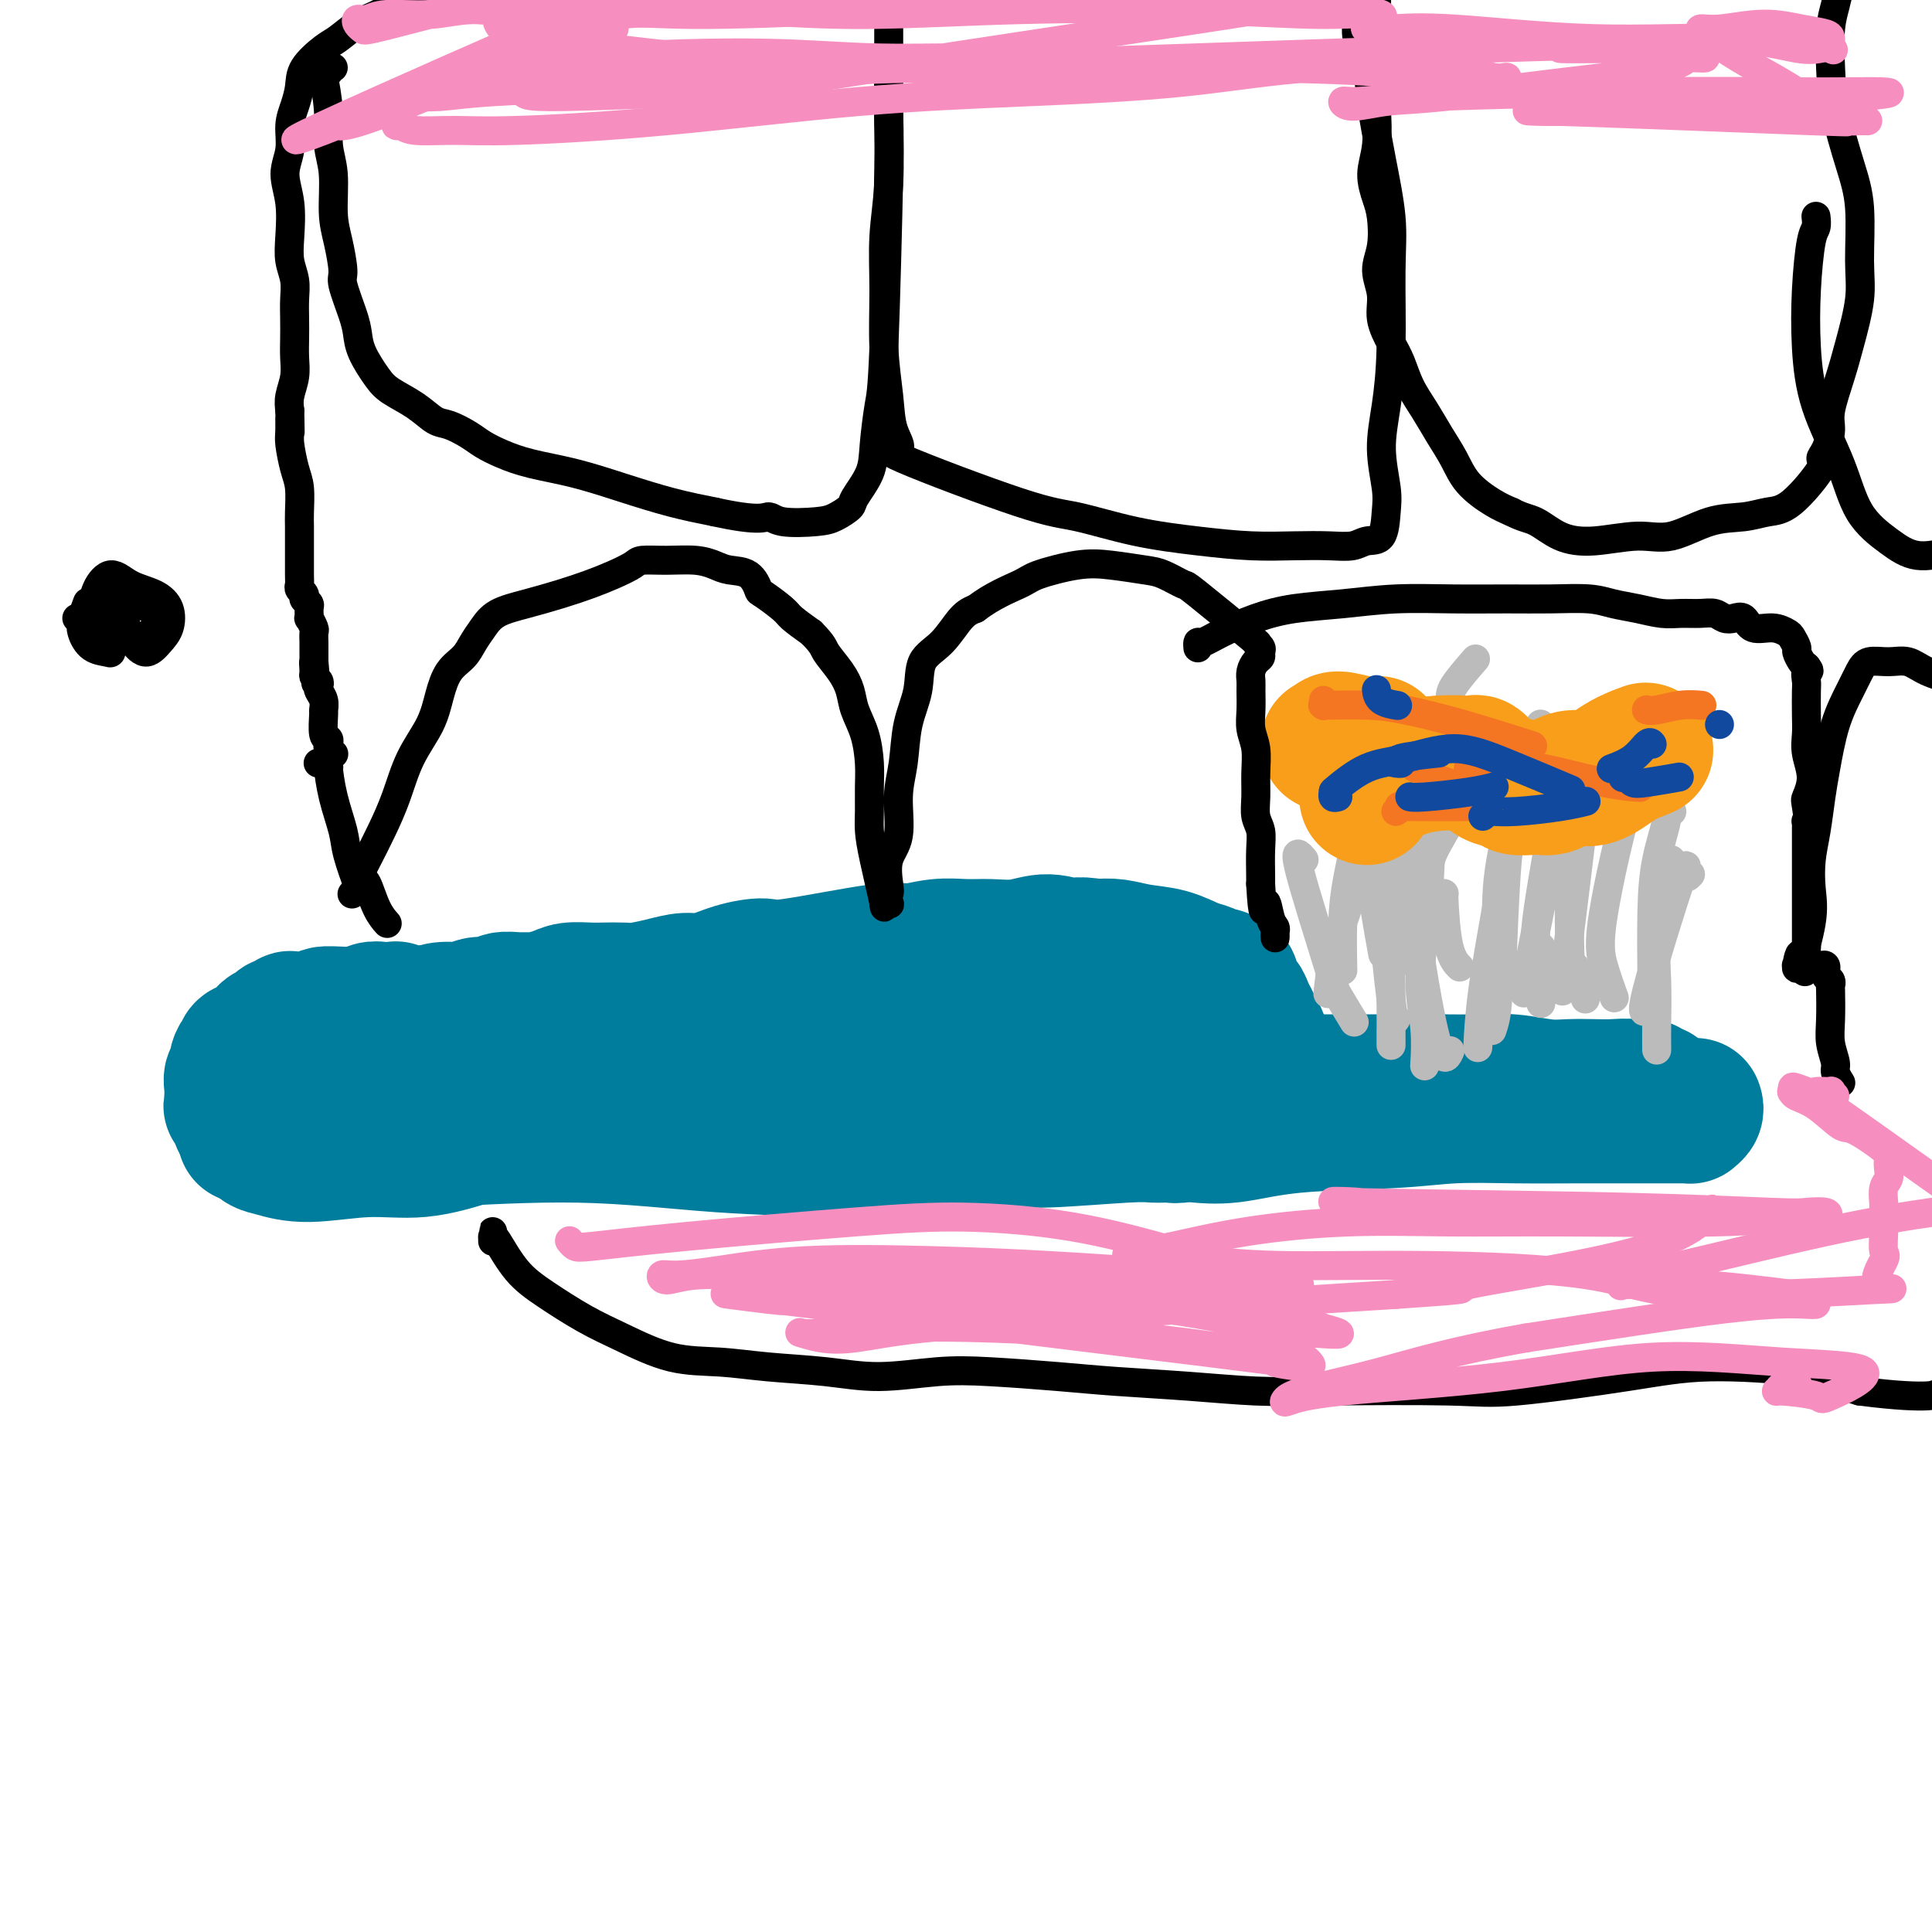
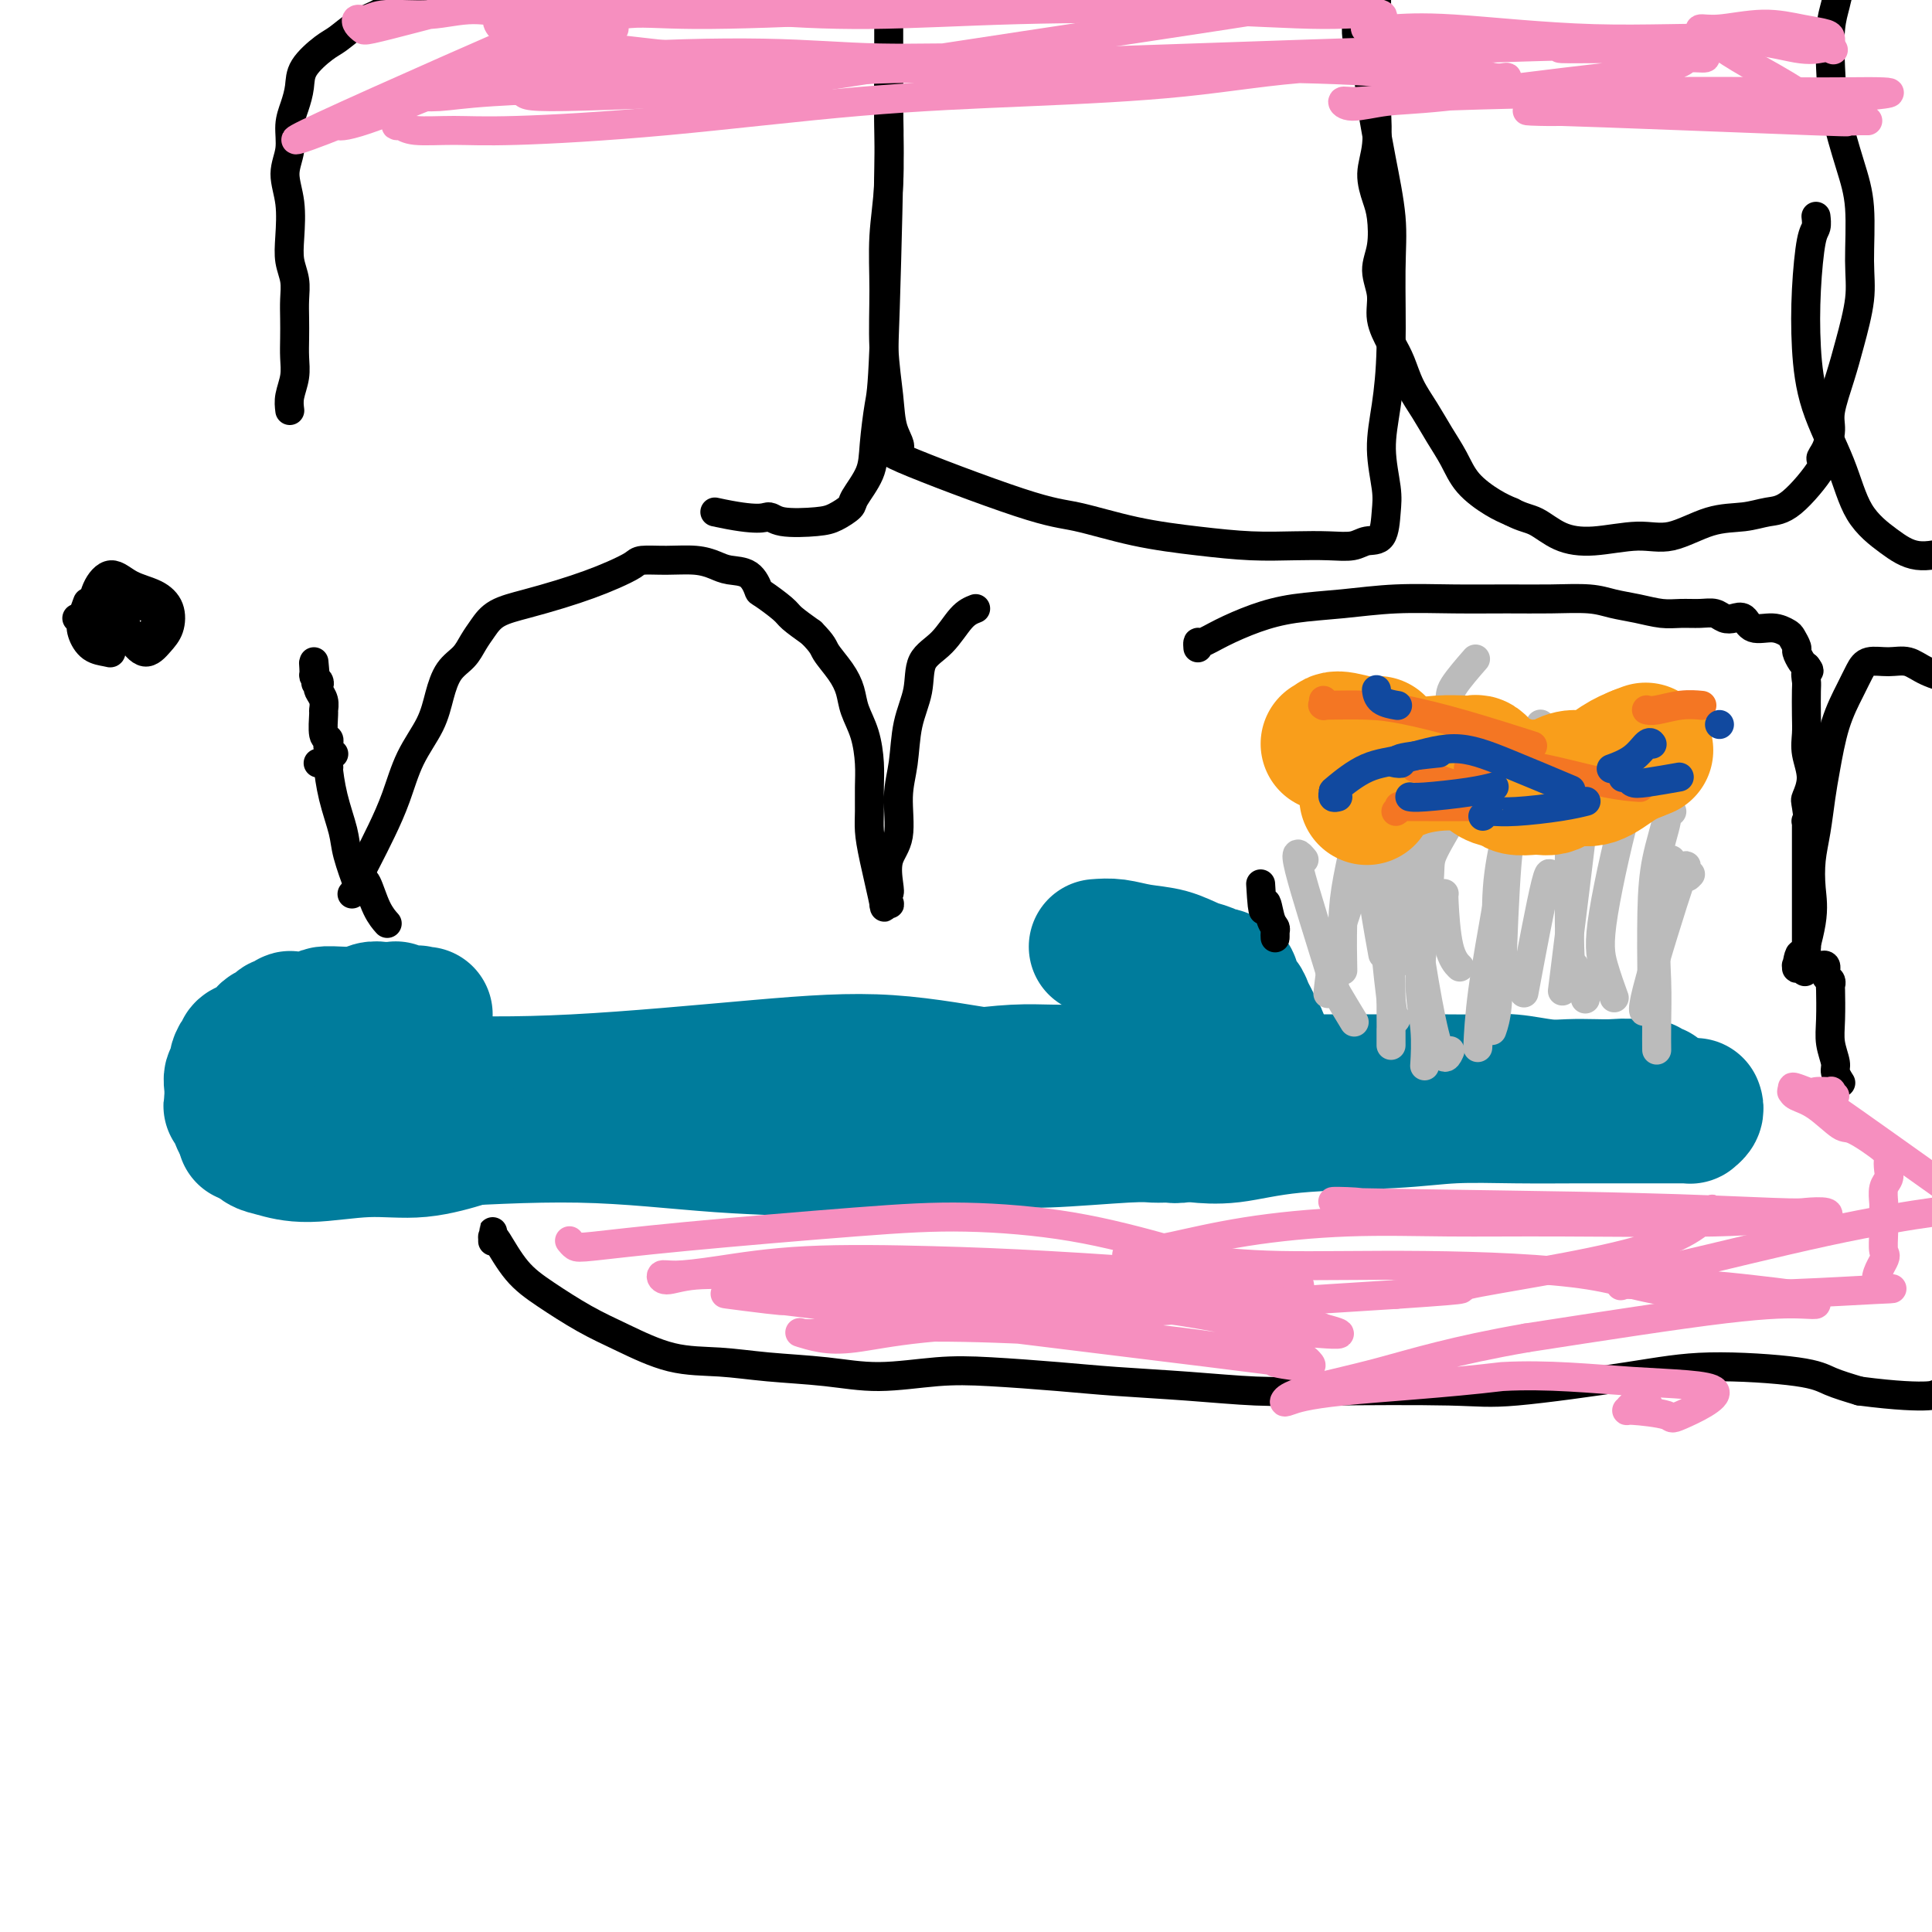
<svg xmlns="http://www.w3.org/2000/svg" viewBox="0 0 400 400" version="1.1">
  <g fill="none" stroke="#007C9C" stroke-width="28" stroke-linecap="round" stroke-linejoin="round">
    <path d="M72,222c-0.116,-0.029 -0.233,-0.058 0,0c0.233,0.058 0.815,0.205 1,0c0.185,-0.205 -0.028,-0.760 0,-1c0.028,-0.240 0.299,-0.165 1,0c0.701,0.165 1.834,0.420 4,1c2.166,0.580 5.365,1.486 12,2c6.635,0.514 16.706,0.635 29,0c12.294,-0.635 26.809,-2.028 38,-3c11.191,-0.972 19.057,-1.524 27,-1c7.943,0.524 15.964,2.126 22,3c6.036,0.874 10.086,1.022 15,2c4.914,0.978 10.693,2.787 14,4c3.307,1.213 4.143,1.829 6,2c1.857,0.171 4.736,-0.102 7,0c2.264,0.102 3.914,0.578 5,1c1.086,0.422 1.609,0.789 2,1c0.391,0.211 0.651,0.267 1,0c0.349,-0.267 0.788,-0.856 1,-1c0.212,-0.144 0.197,0.158 0,0c-0.197,-0.158 -0.577,-0.774 -1,-1c-0.423,-0.226 -0.891,-0.060 -1,0c-0.109,0.060 0.139,0.016 0,0c-0.139,-0.016 -0.667,-0.004 -1,0c-0.333,0.004 -0.472,0.001 -1,0c-0.528,-0.001 -1.447,-0.000 -2,0c-0.553,0.000 -0.742,0.000 -3,0c-2.258,-0.000 -6.585,-0.000 -12,0c-5.415,0.000 -11.920,0.000 -22,0c-10.080,-0.000 -23.737,-0.000 -31,0c-7.263,0.000 -8.131,0.000 -9,0" />
    <path d="M174,231c-14.888,-0.604 -11.108,-1.116 -11,-1c0.108,0.116 -3.455,0.858 -5,1c-1.545,0.142 -1.071,-0.317 -9,0c-7.929,0.317 -24.259,1.409 -33,2c-8.741,0.591 -9.892,0.679 -13,1c-3.108,0.321 -8.174,0.875 -12,1c-3.826,0.125 -6.412,-0.178 -9,0c-2.588,0.178 -5.177,0.836 -7,1c-1.823,0.164 -2.881,-0.166 -4,0c-1.119,0.166 -2.299,0.829 -3,1c-0.701,0.171 -0.924,-0.150 -1,0c-0.076,0.150 -0.006,0.772 0,1c0.006,0.228 -0.052,0.061 0,0c0.052,-0.061 0.214,-0.017 0,0c-0.214,0.017 -0.806,0.005 -1,0c-0.194,-0.005 0.009,-0.005 0,0c-0.009,0.005 -0.230,0.013 0,0c0.230,-0.013 0.911,-0.048 1,0c0.089,0.048 -0.413,0.177 0,0c0.413,-0.177 1.740,-0.661 5,-1c3.260,-0.339 8.451,-0.534 17,-1c8.549,-0.466 20.455,-1.202 31,-1c10.545,0.202 19.727,1.344 29,2c9.273,0.656 18.636,0.828 28,1" />
    <path d="M177,238c18.520,0.220 10.319,0.270 9,0c-1.319,-0.270 4.244,-0.861 8,-1c3.756,-0.139 5.705,0.173 8,0c2.295,-0.173 4.936,-0.831 7,-1c2.064,-0.169 3.552,0.152 8,0c4.448,-0.152 11.858,-0.777 16,-1c4.142,-0.223 5.018,-0.045 6,0c0.982,0.045 2.070,-0.044 3,0c0.930,0.044 1.702,0.222 2,0c0.298,-0.222 0.121,-0.844 0,-1c-0.121,-0.156 -0.186,0.154 0,0c0.186,-0.154 0.624,-0.773 1,-1c0.376,-0.227 0.689,-0.064 1,0c0.311,0.064 0.618,0.027 1,0c0.382,-0.027 0.838,-0.045 1,0c0.162,0.045 0.029,0.153 0,0c-0.029,-0.153 0.045,-0.567 0,-1c-0.045,-0.433 -0.208,-0.887 0,-1c0.208,-0.113 0.788,0.113 1,0c0.212,-0.113 0.056,-0.565 0,-1c-0.056,-0.435 -0.013,-0.853 0,-1c0.013,-0.147 -0.006,-0.024 0,0c0.006,0.024 0.035,-0.050 0,0c-0.035,0.050 -0.134,0.223 0,0c0.134,-0.223 0.500,-0.843 1,-1c0.500,-0.157 1.135,0.150 2,0c0.865,-0.150 1.962,-0.757 3,-1c1.038,-0.243 2.019,-0.121 3,0" />
    <path d="M258,227c2.824,-1.421 1.884,-0.973 2,-1c0.116,-0.027 1.288,-0.529 2,-1c0.712,-0.471 0.964,-0.910 1,-1c0.036,-0.090 -0.142,0.168 0,0c0.142,-0.168 0.606,-0.763 -1,-1c-1.606,-0.237 -5.280,-0.116 -7,0c-1.720,0.116 -1.486,0.227 -2,0c-0.514,-0.227 -1.776,-0.793 -4,-1c-2.224,-0.207 -5.409,-0.056 -8,0c-2.591,0.056 -4.587,0.018 -7,0c-2.413,-0.018 -5.244,-0.015 -8,0c-2.756,0.015 -5.436,0.042 -8,0c-2.564,-0.042 -5.012,-0.155 -8,0c-2.988,0.155 -6.517,0.577 -10,1c-3.483,0.423 -6.921,0.847 -10,1c-3.079,0.153 -5.798,0.036 -8,0c-2.202,-0.036 -3.888,0.008 -6,0c-2.112,-0.008 -4.651,-0.069 -7,0c-2.349,0.069 -4.508,0.269 -7,0c-2.492,-0.269 -5.315,-1.008 -8,-1c-2.685,0.008 -5.230,0.761 -8,1c-2.770,0.239 -5.764,-0.038 -9,0c-3.236,0.038 -6.715,0.391 -10,1c-3.285,0.609 -6.375,1.472 -9,2c-2.625,0.528 -4.784,0.719 -7,1c-2.216,0.281 -4.490,0.652 -6,1c-1.510,0.348 -2.255,0.674 -3,1" />
    <path d="M102,230c-8.612,1.244 -4.143,0.855 -3,1c1.143,0.145 -1.039,0.823 -3,1c-1.961,0.177 -3.700,-0.149 -5,0c-1.300,0.149 -2.160,0.771 -3,1c-0.840,0.229 -1.661,0.064 -2,0c-0.339,-0.064 -0.197,-0.026 -1,0c-0.803,0.026 -2.549,0.042 -4,0c-1.451,-0.042 -2.605,-0.141 -4,0c-1.395,0.141 -3.030,0.522 -5,1c-1.970,0.478 -4.274,1.053 -5,1c-0.726,-0.053 0.126,-0.733 0,-1c-0.126,-0.267 -1.229,-0.121 -2,0c-0.771,0.121 -1.209,0.218 -2,0c-0.791,-0.218 -1.936,-0.752 -3,-1c-1.064,-0.248 -2.048,-0.211 -3,0c-0.952,0.211 -1.872,0.595 -3,1c-1.128,0.405 -2.465,0.830 -3,1c-0.535,0.170 -0.267,0.085 0,0" />
    <path d="M271,224c-0.102,-0.000 -0.204,-0.000 0,0c0.204,0.000 0.714,0.000 1,0c0.286,-0.000 0.349,-0.000 0,0c-0.349,0.000 -1.110,0.000 0,0c1.110,-0.000 4.090,-0.001 7,0c2.910,0.001 5.751,0.004 9,0c3.249,-0.004 6.906,-0.015 10,0c3.094,0.015 5.626,0.057 8,0c2.374,-0.057 4.592,-0.211 7,0c2.408,0.211 5.008,0.788 7,1c1.992,0.212 3.378,0.061 5,0c1.622,-0.061 3.481,-0.030 5,0c1.519,0.030 2.699,0.061 4,0c1.301,-0.061 2.724,-0.213 4,0c1.276,0.213 2.405,0.790 3,1c0.595,0.210 0.657,0.053 1,0c0.343,-0.053 0.968,-0.001 1,0c0.032,0.001 -0.527,-0.049 -1,0c-0.473,0.049 -0.859,0.195 -1,0c-0.141,-0.195 -0.038,-0.733 0,-1c0.038,-0.267 0.010,-0.264 0,0c-0.010,0.264 -0.003,0.790 0,1c0.003,0.210 0.001,0.105 0,0" />
    <path d="M351,229c-0.031,-0.083 -0.062,-0.166 0,0c0.062,0.166 0.218,0.580 0,1c-0.218,0.420 -0.809,0.845 -1,1c-0.191,0.155 0.020,0.042 0,0c-0.020,-0.042 -0.271,-0.011 -1,0c-0.729,0.011 -1.937,0.002 -4,0c-2.063,-0.002 -4.980,0.003 -8,0c-3.020,-0.003 -6.144,-0.013 -10,0c-3.856,0.013 -8.444,0.050 -13,0c-4.556,-0.050 -9.082,-0.185 -13,0c-3.918,0.185 -7.229,0.690 -13,1c-5.771,0.310 -14.000,0.423 -20,1c-6.000,0.577 -9.769,1.617 -13,2c-3.231,0.383 -5.923,0.109 -7,0c-1.077,-0.109 -0.538,-0.055 0,0" />
    <path d="M262,227c-0.420,0.091 -0.841,0.182 -1,0c-0.159,-0.182 -0.057,-0.636 0,-1c0.057,-0.364 0.068,-0.636 0,-1c-0.068,-0.364 -0.214,-0.820 0,-1c0.214,-0.180 0.789,-0.086 1,0c0.211,0.086 0.057,0.163 0,0c-0.057,-0.163 -0.019,-0.567 0,-1c0.019,-0.433 0.019,-0.896 0,-1c-0.019,-0.104 -0.057,0.152 0,0c0.057,-0.152 0.208,-0.712 0,-1c-0.208,-0.288 -0.777,-0.304 -1,-1c-0.223,-0.696 -0.102,-2.073 0,-3c0.102,-0.927 0.183,-1.402 0,-2c-0.183,-0.598 -0.631,-1.317 -1,-2c-0.369,-0.683 -0.659,-1.331 -1,-2c-0.341,-0.669 -0.733,-1.359 -1,-2c-0.267,-0.641 -0.411,-1.234 -1,-2c-0.589,-0.766 -1.625,-1.707 -2,-2c-0.375,-0.293 -0.090,0.061 0,0c0.090,-0.061 -0.017,-0.537 0,-1c0.017,-0.463 0.157,-0.912 0,-1c-0.157,-0.088 -0.610,0.185 -1,0c-0.390,-0.185 -0.717,-0.827 -1,-1c-0.283,-0.173 -0.521,0.123 -1,0c-0.479,-0.123 -1.198,-0.663 -2,-1c-0.802,-0.337 -1.687,-0.469 -3,-1c-1.313,-0.531 -3.053,-1.462 -5,-2c-1.947,-0.538 -4.101,-0.683 -6,-1c-1.899,-0.317 -3.543,-0.805 -5,-1c-1.457,-0.195 -2.729,-0.098 -4,0" />
-     <path d="M227,196c-4.927,-0.851 -4.245,0.021 -5,0c-0.755,-0.021 -2.948,-0.935 -5,-1c-2.052,-0.065 -3.965,0.719 -6,1c-2.035,0.281 -4.193,0.058 -6,0c-1.807,-0.058 -3.261,0.048 -5,0c-1.739,-0.048 -3.761,-0.252 -6,0c-2.239,0.252 -4.694,0.959 -6,1c-1.306,0.041 -1.462,-0.584 -6,0c-4.538,0.584 -13.458,2.376 -18,3c-4.542,0.624 -4.706,0.079 -6,0c-1.294,-0.079 -3.719,0.308 -6,1c-2.281,0.692 -4.419,1.688 -6,2c-1.581,0.312 -2.605,-0.060 -4,0c-1.395,0.060 -3.163,0.552 -5,1c-1.837,0.448 -3.745,0.851 -5,1c-1.255,0.149 -1.857,0.043 -3,0c-1.143,-0.043 -2.827,-0.022 -4,0c-1.173,0.022 -1.833,0.044 -3,0c-1.167,-0.044 -2.839,-0.155 -4,0c-1.161,0.155 -1.809,0.576 -3,1c-1.191,0.424 -2.923,0.850 -4,1c-1.077,0.150 -1.499,0.025 -2,0c-0.501,-0.025 -1.081,0.050 -2,0c-0.919,-0.050 -2.177,-0.224 -3,0c-0.823,0.224 -1.209,0.847 -2,1c-0.791,0.153 -1.985,-0.165 -3,0c-1.015,0.165 -1.850,0.814 -3,1c-1.150,0.186 -2.614,-0.090 -4,0c-1.386,0.090 -2.693,0.545 -4,1" />
    <path d="M88,210c-15.178,2.010 -6.123,0.535 -3,0c3.123,-0.535 0.316,-0.129 -1,0c-1.316,0.129 -1.139,-0.018 -1,0c0.139,0.018 0.242,0.201 0,0c-0.242,-0.201 -0.827,-0.787 -1,-1c-0.173,-0.213 0.066,-0.053 0,0c-0.066,0.053 -0.436,0.000 -1,0c-0.564,-0.000 -1.321,0.053 -2,0c-0.679,-0.053 -1.279,-0.211 -2,0c-0.721,0.211 -1.561,0.792 -2,1c-0.439,0.208 -0.477,0.042 -1,0c-0.523,-0.042 -1.533,0.041 -3,0c-1.467,-0.041 -3.392,-0.207 -4,0c-0.608,0.207 0.102,0.786 0,1c-0.102,0.214 -1.016,0.061 -2,0c-0.984,-0.061 -2.039,-0.031 -3,0c-0.961,0.031 -1.829,0.064 -2,0c-0.171,-0.064 0.353,-0.225 0,0c-0.353,0.225 -1.584,0.838 -2,1c-0.416,0.162 -0.017,-0.125 0,0c0.017,0.125 -0.348,0.663 -1,1c-0.652,0.337 -1.590,0.474 -2,1c-0.410,0.526 -0.291,1.440 -1,2c-0.709,0.560 -2.246,0.765 -3,1c-0.754,0.235 -0.724,0.499 -1,1c-0.276,0.501 -0.859,1.239 -1,2c-0.141,0.761 0.158,1.544 0,2c-0.158,0.456 -0.773,0.584 -1,1c-0.227,0.416 -0.065,1.119 0,2c0.065,0.881 0.032,1.941 0,3" />
    <path d="M48,228c-0.206,1.369 -0.221,0.790 0,1c0.221,0.210 0.679,1.207 1,2c0.321,0.793 0.505,1.380 1,2c0.495,0.620 1.300,1.272 2,2c0.700,0.728 1.295,1.532 2,2c0.705,0.468 1.521,0.601 3,1c1.479,0.399 3.620,1.063 7,1c3.380,-0.063 7.999,-0.852 12,-1c4.001,-0.148 7.385,0.345 11,0c3.615,-0.345 7.461,-1.527 9,-2c1.539,-0.473 0.769,-0.236 0,0" />
  </g>
  <g fill="none" stroke="#BBBBBB" stroke-width="6" stroke-linecap="round" stroke-linejoin="round">
    <path d="M282,156c-0.001,0.140 -0.002,0.280 0,0c0.002,-0.280 0.008,-0.980 0,-1c-0.008,-0.020 -0.030,0.639 0,2c0.030,1.361 0.113,3.424 0,6c-0.113,2.576 -0.423,5.665 -1,9c-0.577,3.335 -1.423,6.914 -2,10c-0.577,3.086 -0.886,5.677 -1,9c-0.114,3.323 -0.033,7.378 0,9c0.033,1.622 0.016,0.811 0,0" />
    <path d="M281,167c-0.002,-0.535 -0.005,-1.070 0,-1c0.005,0.070 0.017,0.746 0,1c-0.017,0.254 -0.063,0.085 0,0c0.063,-0.085 0.235,-0.088 0,1c-0.235,1.088 -0.876,3.266 -1,6c-0.124,2.734 0.268,6.023 0,9c-0.268,2.977 -1.195,5.643 -2,8c-0.805,2.357 -1.486,4.404 -2,7c-0.514,2.596 -0.861,5.742 -1,7c-0.139,1.258 -0.069,0.629 0,0" />
    <path d="M305,137c0.437,-0.501 0.875,-1.003 0,0c-0.875,1.003 -3.062,3.510 -4,5c-0.938,1.490 -0.627,1.963 -1,4c-0.373,2.037 -1.431,5.637 -2,9c-0.569,3.363 -0.650,6.490 -1,10c-0.350,3.510 -0.970,7.405 -2,11c-1.030,3.595 -2.470,6.891 -3,11c-0.530,4.109 -0.152,9.031 0,11c0.152,1.969 0.076,0.984 0,0" />
    <path d="M318,158c-0.463,-0.122 -0.927,-0.244 -1,0c-0.073,0.244 0.243,0.854 0,1c-0.243,0.146 -1.045,-0.170 -2,2c-0.955,2.170 -2.063,6.827 -3,11c-0.937,4.173 -1.701,7.861 -2,12c-0.299,4.139 -0.132,8.728 0,13c0.132,4.272 0.228,8.227 0,11c-0.228,2.773 -0.779,4.364 -1,5c-0.221,0.636 -0.110,0.318 0,0" />
    <path d="M319,150c-0.040,-0.077 -0.080,-0.153 0,0c0.080,0.153 0.279,0.537 0,1c-0.279,0.463 -1.038,1.007 -2,3c-0.962,1.993 -2.128,5.436 -3,9c-0.872,3.564 -1.449,7.251 -2,11c-0.551,3.749 -1.076,7.562 -2,13c-0.924,5.438 -2.249,12.503 -3,18c-0.751,5.497 -0.929,9.428 -1,11c-0.071,1.572 -0.036,0.786 0,0" />
    <path d="M301,169c0.428,-0.708 0.856,-1.417 0,0c-0.856,1.417 -2.996,4.959 -4,7c-1.004,2.041 -0.872,2.579 -1,5c-0.128,2.421 -0.518,6.723 -1,11c-0.482,4.277 -1.057,8.528 -1,12c0.057,3.472 0.746,6.166 1,9c0.254,2.834 0.073,5.810 0,7c-0.073,1.190 -0.036,0.595 0,0" />
    <path d="M292,170c0.009,0.036 0.018,0.073 0,0c-0.018,-0.073 -0.064,-0.255 0,0c0.064,0.255 0.238,0.947 0,2c-0.238,1.053 -0.889,2.468 0,11c0.889,8.532 3.316,24.182 5,31c1.684,6.818 2.624,4.805 3,4c0.376,-0.805 0.188,-0.403 0,0" />
    <path d="M329,167c-0.542,0.333 -1.083,0.667 -1,-1c0.083,-1.667 0.792,-5.333 0,2c-0.792,7.333 -3.083,25.667 -4,33c-0.917,7.333 -0.458,3.667 0,0" />
    <path d="M339,167c-0.295,-2.206 -0.590,-4.411 -2,0c-1.410,4.411 -3.935,15.440 -5,22c-1.065,6.560 -0.671,8.651 0,11c0.671,2.349 1.620,4.957 2,6c0.380,1.043 0.190,0.522 0,0" />
    <path d="M346,168c0.127,0.012 0.255,0.024 0,0c-0.255,-0.024 -0.891,-0.085 -1,0c-0.109,0.085 0.311,0.316 0,2c-0.311,1.684 -1.351,4.823 -2,8c-0.649,3.177 -0.905,6.394 -1,11c-0.095,4.606 -0.027,10.602 0,13c0.027,2.398 0.014,1.199 0,0" />
    <path d="M350,181c-0.522,0.552 -1.043,1.104 -1,0c0.043,-1.104 0.651,-3.863 -1,1c-1.651,4.863 -5.560,17.348 -7,23c-1.440,5.652 -0.411,4.472 0,4c0.411,-0.472 0.206,-0.236 0,0" />
    <path d="M346,178c-0.483,1.242 -0.967,2.484 -1,3c-0.033,0.516 0.383,0.307 0,2c-0.383,1.693 -1.567,5.288 -2,9c-0.433,3.712 -0.116,7.541 0,11c0.116,3.459 0.031,6.547 0,9c-0.031,2.453 -0.009,4.272 0,5c0.009,0.728 0.004,0.364 0,0" />
    <path d="M327,172c-0.313,0.421 -0.626,0.843 -1,0c-0.374,-0.843 -0.807,-2.950 -1,2c-0.193,4.950 -0.144,16.956 0,22c0.144,5.044 0.385,3.127 1,4c0.615,0.873 1.604,4.535 2,6c0.396,1.465 0.198,0.732 0,0" />
-     <path d="M321,172c-0.099,0.435 -0.198,0.871 0,0c0.198,-0.871 0.694,-3.048 0,1c-0.694,4.048 -2.578,14.322 -3,19c-0.422,4.678 0.619,3.759 1,4c0.381,0.241 0.103,1.642 0,4c-0.103,2.358 -0.029,5.674 0,7c0.029,1.326 0.015,0.663 0,0" />
    <path d="M314,172c0.119,0.026 0.238,0.052 0,0c-0.238,-0.052 -0.833,-0.181 -1,0c-0.167,0.181 0.095,0.672 0,1c-0.095,0.328 -0.548,0.491 -1,6c-0.452,5.509 -0.905,16.363 -1,21c-0.095,4.637 0.167,3.056 0,3c-0.167,-0.056 -0.762,1.413 -1,2c-0.238,0.587 -0.119,0.294 0,0" />
    <path d="M289,181c-0.423,-1.858 -0.845,-3.716 -1,2c-0.155,5.716 -0.041,19.006 0,25c0.041,5.994 0.011,4.691 0,5c-0.011,0.309 -0.003,2.231 0,3c0.003,0.769 0.002,0.384 0,0" />
    <path d="M286,183c0.053,0.121 0.105,0.242 0,0c-0.105,-0.242 -0.368,-0.848 0,4c0.368,4.848 1.368,15.152 2,20c0.632,4.848 0.895,4.242 1,4c0.105,-0.242 0.053,-0.121 0,0" />
    <path d="M270,178c-1.065,-1.278 -2.131,-2.555 -1,2c1.131,4.555 4.458,14.943 6,20c1.542,5.057 1.300,4.785 2,6c0.700,1.215 2.343,3.919 3,5c0.657,1.081 0.329,0.541 0,0" />
    <path d="M285,180c0.173,0.583 0.345,1.167 0,1c-0.345,-0.167 -1.208,-1.083 -1,2c0.208,3.083 1.488,10.167 2,13c0.512,2.833 0.256,1.417 0,0" />
    <path d="M299,185c0.001,0.001 0.002,0.002 0,0c-0.002,-0.002 -0.007,-0.007 0,0c0.007,0.007 0.027,0.027 0,0c-0.027,-0.027 -0.100,-0.100 0,2c0.100,2.100 0.373,6.373 1,9c0.627,2.627 1.608,3.608 2,4c0.392,0.392 0.196,0.196 0,0" />
    <path d="M321,183c-0.006,0.595 -0.012,1.190 0,0c0.012,-1.190 0.042,-4.167 -1,0c-1.042,4.167 -3.155,15.476 -4,20c-0.845,4.524 -0.423,2.262 0,0" />
  </g>
  <g fill="none" stroke="#F99E1B" stroke-width="28" stroke-linecap="round" stroke-linejoin="round">
    <path d="M275,154c0.419,-0.038 0.838,-0.077 1,0c0.162,0.077 0.068,0.269 0,0c-0.068,-0.269 -0.111,-1.000 1,-1c1.111,0.000 3.376,0.731 5,1c1.624,0.269 2.607,0.077 3,0c0.393,-0.077 0.197,-0.038 0,0" />
    <path d="M283,164c-0.000,0.031 -0.000,0.062 0,0c0.000,-0.062 0.000,-0.215 0,0c-0.000,0.215 -0.000,0.800 0,1c0.000,0.200 0.001,0.015 0,0c-0.001,-0.015 -0.003,0.141 0,0c0.003,-0.141 0.012,-0.580 0,-1c-0.012,-0.420 -0.046,-0.823 0,-1c0.046,-0.177 0.170,-0.128 0,0c-0.170,0.128 -0.635,0.336 0,0c0.635,-0.336 2.369,-1.214 4,-2c1.631,-0.786 3.158,-1.480 5,-2c1.842,-0.520 4.000,-0.867 6,-1c2.000,-0.133 3.841,-0.051 5,0c1.159,0.051 1.636,0.073 2,0c0.364,-0.073 0.615,-0.241 1,0c0.385,0.241 0.903,0.891 1,1c0.097,0.109 -0.227,-0.325 0,0c0.227,0.325 1.005,1.407 2,2c0.995,0.593 2.206,0.695 3,1c0.794,0.305 1.171,0.811 2,1c0.829,0.189 2.111,0.060 3,0c0.889,-0.060 1.384,-0.052 2,0c0.616,0.052 1.354,0.148 2,0c0.646,-0.148 1.201,-0.540 2,-1c0.799,-0.460 1.843,-0.989 3,-1c1.157,-0.011 2.427,0.497 4,0c1.573,-0.497 3.449,-1.999 5,-3c1.551,-1.001 2.775,-1.500 4,-2" />
    <path d="M339,156c3.000,-1.167 1.500,-0.583 0,0" />
  </g>
  <g fill="none" stroke="#F99E1B" stroke-width="6" stroke-linecap="round" stroke-linejoin="round">
    <path d="M279,159c0.028,0.091 0.056,0.182 0,0c-0.056,-0.182 -0.195,-0.637 0,-1c0.195,-0.363 0.725,-0.633 2,-1c1.275,-0.367 3.295,-0.830 5,-1c1.705,-0.170 3.095,-0.045 5,0c1.905,0.045 4.325,0.012 8,1c3.675,0.988 8.605,2.997 12,4c3.395,1.003 5.256,1.001 6,1c0.744,-0.001 0.372,-0.000 0,0" />
  </g>
  <g fill="none" stroke="#F47623" stroke-width="6" stroke-linecap="round" stroke-linejoin="round">
    <path d="M274,146c0.006,-0.536 0.012,-1.072 0,-1c-0.012,0.072 -0.042,0.753 0,1c0.042,0.247 0.155,0.059 0,0c-0.155,-0.059 -0.579,0.009 1,0c1.579,-0.009 5.161,-0.096 8,0c2.839,0.096 4.936,0.376 8,1c3.064,0.624 7.094,1.591 12,3c4.906,1.409 10.687,3.260 13,4c2.313,0.740 1.156,0.370 0,0" />
    <path d="M304,159c0.718,0.121 1.437,0.243 2,0c0.563,-0.243 0.971,-0.850 3,-1c2.029,-0.150 5.678,0.156 10,1c4.322,0.844 9.318,2.227 13,3c3.682,0.773 6.052,0.935 7,1c0.948,0.065 0.474,0.032 0,0" />
    <path d="M293,159c0.019,-0.404 0.038,-0.809 0,-1c-0.038,-0.191 -0.132,-0.170 0,0c0.132,0.170 0.489,0.489 1,1c0.511,0.511 1.176,1.215 3,2c1.824,0.785 4.807,1.653 6,2c1.193,0.347 0.597,0.174 0,0" />
    <path d="M289,168c0.613,-0.423 1.226,-0.845 1,-1c-0.226,-0.155 -1.292,-0.042 2,0c3.292,0.042 10.940,0.012 14,0c3.060,-0.012 1.530,-0.006 0,0" />
    <path d="M333,161c0.422,0.000 0.844,0.000 1,0c0.156,0.000 0.044,0.000 0,0c-0.044,0.000 -0.022,0.000 0,0" />
    <path d="M341,147c-0.107,-0.030 -0.214,-0.061 0,0c0.214,0.061 0.748,0.212 2,0c1.252,-0.212 3.222,-0.788 5,-1c1.778,-0.212 3.365,-0.061 4,0c0.635,0.061 0.317,0.030 0,0" />
  </g>
  <g fill="none" stroke="#11499F" stroke-width="6" stroke-linecap="round" stroke-linejoin="round">
    <path d="M290,158c0.101,-0.002 0.202,-0.003 0,0c-0.202,0.003 -0.708,0.011 -1,0c-0.292,-0.011 -0.371,-0.042 0,0c0.371,0.042 1.192,0.156 1,0c-0.192,-0.156 -1.398,-0.580 0,-1c1.398,-0.420 5.399,-0.834 7,-1c1.601,-0.166 0.800,-0.083 0,0" />
    <path d="M277,165c-0.428,0.113 -0.857,0.225 -1,0c-0.143,-0.225 -0.002,-0.788 0,-1c0.002,-0.212 -0.135,-0.075 1,-1c1.135,-0.925 3.542,-2.913 6,-4c2.458,-1.087 4.965,-1.275 8,-2c3.035,-0.725 6.597,-1.988 10,-2c3.403,-0.012 6.647,1.228 11,3c4.353,1.772 9.815,4.078 12,5c2.185,0.922 1.092,0.461 0,0" />
    <path d="M307,169c0.429,-0.424 0.858,-0.849 1,-1c0.142,-0.151 -0.003,-0.030 0,0c0.003,0.030 0.156,-0.031 1,0c0.844,0.031 2.381,0.153 5,0c2.619,-0.153 6.321,-0.580 9,-1c2.679,-0.420 4.337,-0.834 5,-1c0.663,-0.166 0.332,-0.083 0,0" />
    <path d="M342,154c0.054,0.075 0.108,0.150 0,0c-0.108,-0.150 -0.380,-0.525 -1,0c-0.620,0.525 -1.590,1.949 -3,3c-1.410,1.051 -3.260,1.729 -4,2c-0.740,0.271 -0.370,0.136 0,0" />
    <path d="M285,143c-0.024,-0.196 -0.048,-0.393 0,0c0.048,0.393 0.167,1.375 1,2c0.833,0.625 2.381,0.893 3,1c0.619,0.107 0.310,0.054 0,0" />
    <path d="M292,165c-0.107,-0.022 -0.214,-0.045 0,0c0.214,0.045 0.748,0.156 3,0c2.252,-0.156 6.222,-0.581 9,-1c2.778,-0.419 4.365,-0.834 5,-1c0.635,-0.166 0.317,-0.083 0,0" />
    <path d="M336,161c0.352,-0.105 0.705,-0.211 1,0c0.295,0.211 0.533,0.737 1,1c0.467,0.263 1.164,0.263 3,0c1.836,-0.263 4.810,-0.789 6,-1c1.190,-0.211 0.595,-0.105 0,0" />
    <path d="M356,150c0.000,0.000 0.000,0.000 0,0c0.000,0.000 0.000,0.000 0,0c-0.000,0.000 0.000,0.000 0,0" />
  </g>
  <g fill="none" stroke="#000000" stroke-width="6" stroke-linecap="round" stroke-linejoin="round">
    <path d="M109,-5c0.225,0.032 0.450,0.065 0,0c-0.450,-0.065 -1.576,-0.227 -2,0c-0.424,0.227 -0.147,0.845 -1,1c-0.853,0.155 -2.836,-0.151 -4,0c-1.164,0.151 -1.509,0.761 -2,1c-0.491,0.239 -1.128,0.108 -2,0c-0.872,-0.108 -1.979,-0.195 -3,0c-1.021,0.195 -1.956,0.670 -3,1c-1.044,0.330 -2.198,0.515 -4,1c-1.802,0.485 -4.252,1.269 -6,2c-1.748,0.731 -2.794,1.409 -4,2c-1.206,0.591 -2.571,1.095 -4,2c-1.429,0.905 -2.921,2.212 -4,3c-1.079,0.788 -1.743,1.055 -3,2c-1.257,0.945 -3.106,2.566 -4,4c-0.894,1.434 -0.833,2.682 -1,4c-0.167,1.318 -0.563,2.706 -1,4c-0.437,1.294 -0.916,2.495 -1,4c-0.084,1.505 0.225,3.315 0,5c-0.225,1.685 -0.985,3.244 -1,5c-0.015,1.756 0.714,3.708 1,6c0.286,2.292 0.129,4.924 0,7c-0.129,2.076 -0.231,3.598 0,5c0.231,1.402 0.794,2.685 1,4c0.206,1.315 0.056,2.662 0,4c-0.056,1.338 -0.019,2.669 0,4c0.019,1.331 0.019,2.663 0,4c-0.019,1.337 -0.057,2.678 0,4c0.057,1.322 0.208,2.625 0,4c-0.208,1.375 -0.774,2.821 -1,4c-0.226,1.179 -0.113,2.089 0,3" />
-     <path d="M60,85c0.152,7.942 0.030,3.298 0,2c-0.030,-1.298 0.030,0.751 0,2c-0.030,1.249 -0.152,1.698 0,3c0.152,1.302 0.577,3.455 1,5c0.423,1.545 0.846,2.480 1,4c0.154,1.520 0.041,3.626 0,5c-0.041,1.374 -0.011,2.017 0,3c0.011,0.983 0.002,2.305 0,3c-0.002,0.695 0.003,0.763 0,2c-0.003,1.237 -0.015,3.642 0,5c0.015,1.358 0.056,1.670 0,2c-0.056,0.330 -0.211,0.677 0,1c0.211,0.323 0.788,0.622 1,1c0.212,0.378 0.061,0.837 0,1c-0.061,0.163 -0.030,0.031 0,0c0.030,-0.031 0.061,0.038 0,0c-0.061,-0.038 -0.214,-0.184 0,0c0.214,0.184 0.793,0.697 1,1c0.207,0.303 0.041,0.395 0,1c-0.041,0.605 0.041,1.724 0,2c-0.041,0.276 -0.207,-0.291 0,0c0.207,0.291 0.788,1.441 1,2c0.212,0.559 0.057,0.527 0,1c-0.057,0.473 -0.015,1.450 0,2c0.015,0.550 0.004,0.673 0,1c-0.004,0.327 -0.001,0.858 0,1c0.001,0.142 0.000,-0.106 0,0c-0.000,0.106 -0.000,0.567 0,1c0.000,0.433 0.000,0.838 0,1c-0.000,0.162 -0.000,0.081 0,0" />
    <path d="M65,137c0.769,8.223 0.192,2.781 0,1c-0.192,-1.781 0.000,0.099 0,1c-0.000,0.901 -0.192,0.821 0,1c0.192,0.179 0.769,0.616 1,1c0.231,0.384 0.115,0.716 0,1c-0.115,0.284 -0.228,0.521 0,1c0.228,0.479 0.797,1.199 1,2c0.203,0.801 0.041,1.682 0,2c-0.041,0.318 0.041,0.074 0,1c-0.041,0.926 -0.203,3.022 0,4c0.203,0.978 0.773,0.837 1,1c0.227,0.163 0.112,0.631 0,1c-0.112,0.369 -0.223,0.638 0,1c0.223,0.362 0.778,0.818 1,1c0.222,0.182 0.111,0.091 0,0" />
    <path d="M66,158c-0.122,-0.011 -0.243,-0.021 0,0c0.243,0.021 0.852,0.075 1,0c0.148,-0.075 -0.163,-0.278 0,0c0.163,0.278 0.802,1.036 1,1c0.198,-0.036 -0.045,-0.867 0,0c0.045,0.867 0.377,3.431 1,6c0.623,2.569 1.538,5.142 2,7c0.462,1.858 0.470,3.000 1,5c0.530,2.000 1.580,4.857 2,6c0.420,1.143 0.210,0.571 0,0" />
    <path d="M75,181c-0.005,0.031 -0.010,0.063 0,0c0.010,-0.063 0.034,-0.220 0,0c-0.034,0.220 -0.128,0.816 0,1c0.128,0.184 0.478,-0.043 1,1c0.522,1.043 1.218,3.358 2,5c0.782,1.642 1.652,2.612 2,3c0.348,0.388 0.174,0.194 0,0" />
    <path d="M102,257c-0.000,-0.425 -0.000,-0.851 0,-1c0.000,-0.149 0.000,-0.022 0,0c-0.000,0.022 -0.000,-0.060 0,0c0.000,0.060 0.001,0.264 0,0c-0.001,-0.264 -0.004,-0.994 0,-1c0.004,-0.006 0.013,0.713 0,1c-0.013,0.287 -0.050,0.141 0,0c0.050,-0.141 0.186,-0.279 1,1c0.814,1.279 2.307,3.975 4,6c1.693,2.025 3.587,3.379 6,5c2.413,1.621 5.346,3.509 8,5c2.654,1.491 5.027,2.584 8,4c2.973,1.416 6.544,3.155 10,4c3.456,0.845 6.798,0.797 10,1c3.202,0.203 6.263,0.656 10,1c3.737,0.344 8.148,0.578 12,1c3.852,0.422 7.145,1.030 11,1c3.855,-0.030 8.272,-0.699 12,-1c3.728,-0.301 6.769,-0.235 11,0c4.231,0.235 9.654,0.637 14,1c4.346,0.363 7.617,0.685 12,1c4.383,0.315 9.878,0.623 15,1c5.122,0.377 9.870,0.824 14,1c4.130,0.176 7.643,0.081 15,0c7.357,-0.081 18.558,-0.149 25,0c6.442,0.149 8.125,0.515 14,0c5.875,-0.515 15.942,-1.912 23,-3c7.058,-1.088 11.108,-1.869 17,-2c5.892,-0.131 13.625,0.388 18,1c4.375,0.612 5.393,1.318 7,2c1.607,0.682 3.804,1.341 6,2" />
    <path d="M385,288c7.893,1.030 12.124,1.107 14,1c1.876,-0.107 1.397,-0.396 4,-1c2.603,-0.604 8.288,-1.524 11,-2c2.712,-0.476 2.453,-0.510 4,-1c1.547,-0.490 4.902,-1.438 7,-2c2.098,-0.562 2.941,-0.739 4,-1c1.059,-0.261 2.335,-0.606 4,-1c1.665,-0.394 3.717,-0.837 5,-1c1.283,-0.163 1.795,-0.047 2,0c0.205,0.047 0.102,0.023 0,0" />
-     <path d="M69,14c-0.422,0.002 -0.844,0.005 -1,0c-0.156,-0.005 -0.046,-0.017 0,0c0.046,0.017 0.027,0.062 0,0c-0.027,-0.062 -0.061,-0.232 0,0c0.061,0.232 0.216,0.867 0,1c-0.216,0.133 -0.805,-0.237 -1,0c-0.195,0.237 0.004,1.081 0,1c-0.004,-0.081 -0.212,-1.086 0,0c0.212,1.086 0.844,4.262 1,7c0.156,2.738 -0.164,5.038 0,7c0.164,1.962 0.813,3.586 1,6c0.187,2.414 -0.087,5.619 0,8c0.087,2.381 0.534,3.939 1,6c0.466,2.061 0.949,4.626 1,6c0.051,1.374 -0.331,1.558 0,3c0.331,1.442 1.374,4.143 2,6c0.626,1.857 0.834,2.870 1,4c0.166,1.130 0.288,2.376 1,4c0.712,1.624 2.013,3.624 3,5c0.987,1.376 1.661,2.126 3,3c1.339,0.874 3.344,1.872 5,3c1.656,1.128 2.962,2.385 4,3c1.038,0.615 1.807,0.588 3,1c1.193,0.412 2.811,1.264 4,2c1.189,0.736 1.948,1.355 3,2c1.052,0.645 2.396,1.317 4,2c1.604,0.683 3.469,1.376 6,2c2.531,0.624 5.730,1.177 9,2c3.270,0.823 6.611,1.914 10,3c3.389,1.086 6.825,2.167 10,3c3.175,0.833 6.087,1.416 9,2" />
    <path d="M148,106c9.216,2.025 10.256,1.086 11,1c0.744,-0.086 1.191,0.681 3,1c1.809,0.319 4.978,0.190 7,0c2.022,-0.190 2.895,-0.441 4,-1c1.105,-0.559 2.443,-1.427 3,-2c0.557,-0.573 0.334,-0.851 1,-2c0.666,-1.149 2.221,-3.168 3,-5c0.779,-1.832 0.783,-3.478 1,-6c0.217,-2.522 0.647,-5.921 1,-8c0.353,-2.079 0.631,-2.839 1,-12c0.369,-9.161 0.831,-26.722 1,-36c0.169,-9.278 0.045,-10.272 0,-13c-0.045,-2.728 -0.012,-7.190 0,-11c0.012,-3.810 0.003,-6.969 0,-9c-0.003,-2.031 -0.001,-2.934 0,-4c0.001,-1.066 0.000,-2.296 0,-3c-0.000,-0.704 -0.000,-0.883 0,-1c0.000,-0.117 0.000,-0.172 0,0c-0.000,0.172 -0.000,0.571 0,1c0.000,0.429 0.000,0.889 0,1c-0.000,0.111 -0.000,-0.126 0,0c0.000,0.126 0.000,0.617 0,1c-0.000,0.383 -0.000,0.659 0,1c0.000,0.341 0.000,0.746 0,2c-0.000,1.254 -0.000,3.358 0,6c0.000,2.642 0.000,5.821 0,9" />
    <path d="M184,16c-0.017,4.773 -0.058,6.706 0,10c0.058,3.294 0.215,7.951 0,12c-0.215,4.049 -0.802,7.492 -1,11c-0.198,3.508 -0.006,7.081 0,11c0.006,3.919 -0.174,8.184 0,12c0.174,3.816 0.702,7.184 1,10c0.298,2.816 0.366,5.082 1,7c0.634,1.918 1.833,3.490 1,4c-0.833,0.510 -3.697,-0.043 1,2c4.697,2.043 16.956,6.681 24,9c7.044,2.319 8.875,2.320 12,3c3.125,0.680 7.545,2.038 12,3c4.455,0.962 8.944,1.527 13,2c4.056,0.473 7.680,0.855 11,1c3.320,0.145 6.336,0.053 9,0c2.664,-0.053 4.976,-0.068 7,0c2.024,0.068 3.759,0.220 5,0c1.241,-0.220 1.988,-0.810 3,-1c1.012,-0.190 2.288,0.022 3,-1c0.712,-1.022 0.860,-3.279 1,-5c0.140,-1.721 0.272,-2.908 0,-5c-0.272,-2.092 -0.947,-5.089 -1,-8c-0.053,-2.911 0.516,-5.737 1,-9c0.484,-3.263 0.884,-6.963 1,-12c0.116,-5.037 -0.051,-11.412 0,-16c0.051,-4.588 0.322,-7.389 0,-11c-0.322,-3.611 -1.235,-8.032 -2,-12c-0.765,-3.968 -1.383,-7.484 -2,-11" />
    <path d="M284,22c-0.722,-5.355 -0.526,-7.243 -1,-9c-0.474,-1.757 -1.616,-3.382 -2,-5c-0.384,-1.618 -0.008,-3.228 0,-5c0.008,-1.772 -0.352,-3.706 0,-5c0.352,-1.294 1.415,-1.950 2,-3c0.585,-1.050 0.693,-2.495 1,-3c0.307,-0.505 0.814,-0.071 1,1c0.186,1.071 0.051,2.778 0,2c-0.051,-0.778 -0.018,-4.040 0,0c0.018,4.040 0.022,15.382 0,21c-0.022,5.618 -0.069,5.512 0,7c0.069,1.488 0.254,4.571 0,7c-0.254,2.429 -0.949,4.203 -1,6c-0.051,1.797 0.540,3.617 1,5c0.460,1.383 0.787,2.329 1,4c0.213,1.671 0.312,4.068 0,6c-0.312,1.932 -1.034,3.401 -1,5c0.034,1.599 0.823,3.329 1,5c0.177,1.671 -0.259,3.282 0,5c0.259,1.718 1.213,3.543 2,5c0.787,1.457 1.408,2.545 2,4c0.592,1.455 1.157,3.277 2,5c0.843,1.723 1.965,3.347 3,5c1.035,1.653 1.985,3.335 3,5c1.015,1.665 2.097,3.312 3,5c0.903,1.688 1.628,3.416 3,5c1.372,1.584 3.392,3.024 5,4c1.608,0.976 2.804,1.488 4,2" />
    <path d="M313,106c2.302,1.221 3.557,1.272 5,2c1.443,0.728 3.072,2.132 5,3c1.928,0.868 4.153,1.200 7,1c2.847,-0.200 6.316,-0.933 9,-1c2.684,-0.067 4.585,0.531 7,0c2.415,-0.531 5.346,-2.191 8,-3c2.654,-0.809 5.032,-0.766 7,-1c1.968,-0.234 3.525,-0.746 5,-1c1.475,-0.254 2.869,-0.248 5,-2c2.131,-1.752 5.000,-5.260 6,-7c1.000,-1.740 0.130,-1.713 0,-2c-0.130,-0.287 0.478,-0.887 1,-2c0.522,-1.113 0.956,-2.740 1,-4c0.044,-1.260 -0.304,-2.155 0,-4c0.304,-1.845 1.260,-4.641 2,-7c0.740,-2.359 1.265,-4.281 2,-7c0.735,-2.719 1.679,-6.233 2,-9c0.321,-2.767 0.020,-4.785 0,-8c-0.020,-3.215 0.243,-7.626 0,-11c-0.243,-3.374 -0.990,-5.711 -2,-9c-1.010,-3.289 -2.283,-7.529 -3,-11c-0.717,-3.471 -0.879,-6.174 -1,-9c-0.121,-2.826 -0.200,-5.777 0,-8c0.200,-2.223 0.681,-3.720 1,-5c0.319,-1.280 0.477,-2.343 1,-3c0.523,-0.657 1.410,-0.908 2,-1c0.590,-0.092 0.883,-0.026 1,0c0.117,0.026 0.059,0.013 0,0" />
    <path d="M376,45c-0.023,-0.196 -0.045,-0.392 0,0c0.045,0.392 0.159,1.373 0,2c-0.159,0.627 -0.591,0.901 -1,3c-0.409,2.099 -0.797,6.023 -1,10c-0.203,3.977 -0.222,8.006 0,12c0.222,3.994 0.685,7.954 2,12c1.315,4.046 3.480,8.178 5,12c1.520,3.822 2.393,7.333 4,10c1.607,2.667 3.948,4.488 6,6c2.052,1.512 3.815,2.713 6,3c2.185,0.287 4.793,-0.340 7,-1c2.207,-0.660 4.014,-1.352 6,-3c1.986,-1.648 4.150,-4.251 6,-6c1.850,-1.749 3.386,-2.642 4,-3c0.614,-0.358 0.307,-0.179 0,0" />
    <path d="M73,185c-0.110,0.085 -0.221,0.170 0,0c0.221,-0.170 0.772,-0.595 1,-1c0.228,-0.405 0.133,-0.790 0,-1c-0.133,-0.210 -0.305,-0.245 0,-1c0.305,-0.755 1.086,-2.230 2,-4c0.914,-1.770 1.960,-3.834 3,-6c1.040,-2.166 2.073,-4.436 3,-7c0.927,-2.564 1.747,-5.424 3,-8c1.253,-2.576 2.941,-4.867 4,-7c1.059,-2.133 1.491,-4.107 2,-6c0.509,-1.893 1.096,-3.704 2,-5c0.904,-1.296 2.126,-2.076 3,-3c0.874,-0.924 1.401,-1.991 2,-3c0.599,-1.009 1.272,-1.961 2,-3c0.728,-1.039 1.513,-2.165 3,-3c1.487,-0.835 3.677,-1.379 6,-2c2.323,-0.621 4.780,-1.319 7,-2c2.220,-0.681 4.202,-1.345 6,-2c1.798,-0.655 3.411,-1.301 5,-2c1.589,-0.699 3.153,-1.453 4,-2c0.847,-0.547 0.977,-0.889 2,-1c1.023,-0.111 2.938,0.010 5,0c2.062,-0.010 4.269,-0.149 6,0c1.731,0.149 2.986,0.587 4,1c1.014,0.413 1.788,0.800 3,1c1.212,0.200 2.861,0.213 4,1c1.139,0.787 1.766,2.349 2,3c0.234,0.651 0.073,0.391 1,1c0.927,0.609 2.942,2.087 4,3c1.058,0.913 1.159,1.261 2,2c0.841,0.739 2.420,1.870 4,3" />
    <path d="M168,131c2.539,2.572 2.386,3.000 3,4c0.614,1.000 1.997,2.570 3,4c1.003,1.430 1.628,2.720 2,4c0.372,1.280 0.492,2.551 1,4c0.508,1.449 1.404,3.075 2,5c0.596,1.925 0.894,4.147 1,6c0.106,1.853 0.022,3.336 0,5c-0.022,1.664 0.017,3.510 0,5c-0.017,1.490 -0.092,2.623 0,4c0.092,1.377 0.351,2.997 1,6c0.649,3.003 1.687,7.389 2,9c0.313,1.611 -0.098,0.447 0,0c0.098,-0.447 0.705,-0.176 1,0c0.295,0.176 0.279,0.258 0,0c-0.279,-0.258 -0.820,-0.857 -1,-1c-0.180,-0.143 0.002,0.170 0,0c-0.002,-0.170 -0.189,-0.825 0,-1c0.189,-0.175 0.754,0.128 1,0c0.246,-0.128 0.174,-0.688 0,-2c-0.174,-1.312 -0.451,-3.378 0,-5c0.451,-1.622 1.631,-2.802 2,-5c0.369,-2.198 -0.072,-5.414 0,-8c0.072,-2.586 0.658,-4.542 1,-7c0.342,-2.458 0.440,-5.418 1,-8c0.560,-2.582 1.581,-4.786 2,-7c0.419,-2.214 0.236,-4.439 1,-6c0.764,-1.561 2.475,-2.459 4,-4c1.525,-1.541 2.864,-3.726 4,-5c1.136,-1.274 2.068,-1.637 3,-2" />
-     <path d="M202,126c3.604,-2.744 7.115,-4.105 9,-5c1.885,-0.895 2.144,-1.324 4,-2c1.856,-0.676 5.307,-1.599 8,-2c2.693,-0.401 4.627,-0.281 7,0c2.373,0.281 5.184,0.721 7,1c1.816,0.279 2.636,0.396 4,1c1.364,0.604 3.273,1.696 4,2c0.727,0.304 0.271,-0.178 3,2c2.729,2.178 8.641,7.018 11,9c2.359,1.982 1.165,1.108 1,1c-0.165,-0.108 0.698,0.551 1,1c0.302,0.449 0.042,0.687 0,1c-0.042,0.313 0.132,0.701 0,1c-0.132,0.299 -0.571,0.509 -1,1c-0.429,0.491 -0.848,1.264 -1,2c-0.152,0.736 -0.037,1.434 0,2c0.037,0.566 -0.004,1.000 0,2c0.004,1.000 0.054,2.567 0,4c-0.054,1.433 -0.212,2.733 0,4c0.212,1.267 0.793,2.502 1,4c0.207,1.498 0.042,3.259 0,5c-0.042,1.741 0.041,3.460 0,5c-0.041,1.540 -0.207,2.899 0,4c0.207,1.101 0.788,1.945 1,3c0.212,1.055 0.057,2.323 0,4c-0.057,1.677 -0.016,3.765 0,5c0.016,1.235 0.008,1.618 0,2" />
    <path d="M261,183c0.491,8.643 0.720,4.750 1,4c0.280,-0.750 0.611,1.642 1,3c0.389,1.358 0.836,1.681 1,2c0.164,0.319 0.044,0.635 0,1c-0.044,0.365 -0.012,0.778 0,1c0.012,0.222 0.003,0.252 0,0c-0.003,-0.252 -0.001,-0.786 0,-1c0.001,-0.214 0.000,-0.107 0,0" />
    <path d="M248,134c0.010,0.124 0.019,0.248 0,0c-0.019,-0.248 -0.067,-0.868 0,-1c0.067,-0.132 0.250,0.225 1,0c0.750,-0.225 2.068,-1.031 4,-2c1.932,-0.969 4.480,-2.102 7,-3c2.520,-0.898 5.014,-1.561 8,-2c2.986,-0.439 6.466,-0.653 10,-1c3.534,-0.347 7.123,-0.826 11,-1c3.877,-0.174 8.041,-0.044 12,0c3.959,0.044 7.713,0.000 11,0c3.287,-0.000 6.108,0.042 9,0c2.892,-0.042 5.855,-0.169 8,0c2.145,0.169 3.473,0.634 5,1c1.527,0.366 3.252,0.633 5,1c1.748,0.367 3.518,0.834 5,1c1.482,0.166 2.676,0.031 4,0c1.324,-0.031 2.778,0.042 4,0c1.222,-0.042 2.213,-0.200 3,0c0.787,0.200 1.372,0.757 2,1c0.628,0.243 1.299,0.174 2,0c0.701,-0.174 1.430,-0.451 2,0c0.570,0.451 0.980,1.630 2,2c1.020,0.370 2.651,-0.071 4,0c1.349,0.071 2.417,0.653 3,1c0.583,0.347 0.681,0.461 1,1c0.319,0.539 0.859,1.505 1,2c0.141,0.495 -0.116,0.518 0,1c0.116,0.482 0.605,1.423 1,2c0.395,0.577 0.698,0.788 1,1" />
    <path d="M374,138c1.083,1.357 0.291,0.750 0,1c-0.291,0.250 -0.079,1.356 0,2c0.079,0.644 0.026,0.825 0,2c-0.026,1.175 -0.025,3.345 0,5c0.025,1.655 0.073,2.796 0,4c-0.073,1.204 -0.266,2.472 0,4c0.266,1.528 0.990,3.316 1,5c0.010,1.684 -0.695,3.265 -1,4c-0.305,0.735 -0.211,0.624 0,2c0.211,1.376 0.540,4.239 1,5c0.460,0.761 1.053,-0.581 1,-1c-0.053,-0.419 -0.750,0.084 -1,0c-0.250,-0.084 -0.053,-0.754 0,-1c0.053,-0.246 -0.038,-0.067 0,0c0.038,0.067 0.206,0.022 0,0c-0.206,-0.022 -0.787,-0.020 -1,0c-0.213,0.020 -0.057,0.058 0,0c0.057,-0.058 0.015,-0.211 0,0c-0.015,0.211 -0.004,0.785 0,1c0.004,0.215 0.001,0.072 0,1c-0.001,0.928 -0.000,2.929 0,4c0.000,1.071 0.000,1.214 0,2c-0.000,0.786 -0.000,2.216 0,4c0.000,1.784 0.000,3.921 0,5c-0.000,1.079 -0.000,1.098 0,2c0.000,0.902 0.000,2.686 0,4c-0.000,1.314 -0.000,2.157 0,3" />
    <path d="M374,196c-0.165,9.304 -0.576,3.565 -1,2c-0.424,-1.565 -0.861,1.045 -1,2c-0.139,0.955 0.021,0.254 0,0c-0.021,-0.254 -0.222,-0.060 0,0c0.222,0.060 0.866,-0.012 1,0c0.134,0.012 -0.241,0.108 0,0c0.241,-0.108 1.097,-0.422 1,0c-0.097,0.422 -1.147,1.578 -1,0c0.147,-1.578 1.493,-5.891 2,-9c0.507,-3.109 0.177,-5.012 0,-7c-0.177,-1.988 -0.200,-4.059 0,-6c0.200,-1.941 0.624,-3.751 1,-6c0.376,-2.249 0.706,-4.938 1,-7c0.294,-2.062 0.552,-3.499 1,-6c0.448,-2.501 1.084,-6.067 2,-9c0.916,-2.933 2.110,-5.232 3,-7c0.890,-1.768 1.474,-3.004 2,-4c0.526,-0.996 0.993,-1.753 2,-2c1.007,-0.247 2.554,0.015 4,0c1.446,-0.015 2.791,-0.306 4,0c1.209,0.306 2.283,1.210 4,2c1.717,0.790 4.079,1.466 6,2c1.921,0.534 3.402,0.927 6,2c2.598,1.073 6.315,2.827 9,4c2.685,1.173 4.339,1.764 5,2c0.661,0.236 0.331,0.118 0,0" />
    <path d="M377,200c-0.121,0.055 -0.243,0.110 0,0c0.243,-0.110 0.850,-0.384 1,0c0.150,0.384 -0.156,1.428 0,2c0.156,0.572 0.773,0.672 1,1c0.227,0.328 0.065,0.882 0,1c-0.065,0.118 -0.032,-0.201 0,1c0.032,1.201 0.065,3.923 0,6c-0.065,2.077 -0.227,3.510 0,5c0.227,1.490 0.844,3.039 1,4c0.156,0.961 -0.150,1.336 0,2c0.150,0.664 0.757,1.618 1,2c0.243,0.382 0.121,0.191 0,0" />
  </g>
  <g fill="none" stroke="#F68FBF" stroke-width="6" stroke-linecap="round" stroke-linejoin="round">
    <path d="M118,257c-0.081,-0.103 -0.162,-0.206 0,0c0.162,0.206 0.566,0.720 1,1c0.434,0.280 0.899,0.328 4,0c3.101,-0.328 8.837,-1.030 19,-2c10.163,-0.970 24.753,-2.208 35,-3c10.247,-0.792 16.151,-1.136 23,-1c6.849,0.136 14.642,0.754 22,2c7.358,1.246 14.280,3.122 21,5c6.720,1.878 13.238,3.758 17,5c3.762,1.242 4.769,1.847 6,2c1.231,0.153 2.686,-0.147 3,0c0.314,0.147 -0.514,0.740 -1,1c-0.486,0.260 -0.631,0.185 -2,0c-1.369,-0.185 -3.961,-0.482 -7,-1c-3.039,-0.518 -6.526,-1.257 -14,-2c-7.474,-0.743 -18.936,-1.491 -28,-2c-9.064,-0.509 -15.729,-0.779 -24,-1c-8.271,-0.221 -18.149,-0.394 -26,0c-7.851,0.394 -13.674,1.356 -18,2c-4.326,0.644 -7.156,0.971 -9,1c-1.844,0.029 -2.704,-0.241 -3,0c-0.296,0.241 -0.028,0.993 1,1c1.028,0.007 2.817,-0.732 6,-1c3.183,-0.268 7.762,-0.066 18,0c10.238,0.066 26.136,-0.004 38,0c11.864,0.004 19.693,0.081 28,1c8.307,0.919 17.093,2.679 24,4c6.907,1.321 11.937,2.202 15,3c3.063,0.798 4.161,1.514 5,2c0.839,0.486 1.420,0.743 2,1" />
    <path d="M274,275c6.954,1.778 1.338,1.222 -2,1c-3.338,-0.222 -4.400,-0.112 -9,-1c-4.600,-0.888 -12.739,-2.775 -22,-4c-9.261,-1.225 -19.643,-1.790 -29,-2c-9.357,-0.210 -17.687,-0.067 -25,0c-7.313,0.067 -13.608,0.058 -18,0c-4.392,-0.058 -6.881,-0.164 -7,0c-0.119,0.164 2.130,0.598 -3,0c-5.130,-0.598 -17.640,-2.230 1,0c18.640,2.230 68.432,8.321 90,11c21.568,2.679 14.914,1.946 14,2c-0.914,0.054 3.912,0.895 6,1c2.088,0.105 1.436,-0.525 1,-1c-0.436,-0.475 -0.658,-0.794 -2,-1c-1.342,-0.206 -3.805,-0.300 -9,-1c-5.195,-0.700 -13.122,-2.005 -23,-3c-9.878,-0.995 -21.707,-1.679 -31,-2c-9.293,-0.321 -16.049,-0.279 -22,0c-5.951,0.279 -11.098,0.794 -14,1c-2.902,0.206 -3.561,0.101 -4,0c-0.439,-0.101 -0.660,-0.200 0,0c0.660,0.200 2.200,0.699 4,1c1.800,0.301 3.861,0.404 7,0c3.139,-0.404 7.357,-1.314 14,-2c6.643,-0.686 15.712,-1.146 28,-2c12.288,-0.854 27.797,-2.101 40,-3c12.203,-0.899 21.102,-1.449 30,-2" />
    <path d="M289,268c20.546,-1.396 10.411,-0.886 15,-2c4.589,-1.114 23.903,-3.853 35,-7c11.097,-3.147 13.978,-6.703 15,-8c1.022,-1.297 0.186,-0.337 0,0c-0.186,0.337 0.278,0.050 -1,0c-1.278,-0.050 -4.296,0.138 -4,0c0.296,-0.138 3.908,-0.600 -10,-1c-13.908,-0.400 -45.336,-0.738 -57,-1c-11.664,-0.262 -3.566,-0.450 0,0c3.566,0.450 2.598,1.536 4,2c1.402,0.464 5.174,0.307 9,0c3.826,-0.307 7.705,-0.763 15,-1c7.295,-0.237 18.005,-0.256 29,0c10.995,0.256 22.276,0.787 28,1c5.724,0.213 5.892,0.109 7,0c1.108,-0.109 3.157,-0.221 4,0c0.843,0.221 0.479,0.777 0,1c-0.479,0.223 -1.072,0.113 -2,0c-0.928,-0.113 -2.190,-0.228 -5,0c-2.810,0.228 -7.167,0.798 -16,1c-8.833,0.202 -22.140,0.036 -32,0c-9.860,-0.036 -16.272,0.057 -23,0c-6.728,-0.057 -13.772,-0.263 -21,0c-7.228,0.263 -14.638,0.994 -21,2c-6.362,1.006 -11.675,2.287 -15,3c-3.325,0.713 -4.663,0.856 -6,1" />
    <path d="M237,259c-6.743,1.095 -2.599,0.833 -1,1c1.599,0.167 0.653,0.762 1,1c0.347,0.238 1.985,0.120 4,0c2.015,-0.120 4.406,-0.240 8,0c3.594,0.240 8.389,0.841 16,1c7.611,0.159 18.036,-0.124 30,0c11.964,0.124 25.466,0.657 34,2c8.534,1.343 12.101,3.498 23,4c10.899,0.502 29.131,-0.647 36,-1c6.869,-0.353 2.376,0.092 1,-1c-1.376,-1.092 0.363,-3.719 1,-5c0.637,-1.281 0.170,-1.214 0,-2c-0.170,-0.786 -0.042,-2.423 0,-4c0.042,-1.577 -0.003,-3.094 0,-4c0.003,-0.906 0.053,-1.202 0,-2c-0.053,-0.798 -0.209,-2.098 0,-3c0.209,-0.902 0.781,-1.405 1,-2c0.219,-0.595 0.083,-1.280 0,-2c-0.083,-0.720 -0.114,-1.474 0,-2c0.114,-0.526 0.374,-0.823 -1,-2c-1.374,-1.177 -4.382,-3.233 -6,-4c-1.618,-0.767 -1.845,-0.244 -3,-1c-1.155,-0.756 -3.238,-2.791 -5,-4c-1.762,-1.209 -3.201,-1.592 -4,-2c-0.799,-0.408 -0.956,-0.841 -1,-1c-0.044,-0.159 0.027,-0.043 0,0c-0.027,0.043 -0.150,0.012 0,0c0.150,-0.012 0.575,-0.006 1,0" />
    <path d="M372,226c-2.403,-1.855 0.591,-0.492 2,0c1.409,0.492 1.234,0.115 2,0c0.766,-0.115 2.474,0.034 3,0c0.526,-0.034 -0.132,-0.250 0,0c0.132,0.250 1.052,0.967 1,1c-0.052,0.033 -1.075,-0.617 -1,0c0.075,0.617 1.250,2.502 0,2c-1.250,-0.502 -4.924,-3.391 0,0c4.924,3.391 18.445,13.061 24,17c5.555,3.939 3.143,2.149 2,2c-1.143,-0.149 -1.019,1.345 -1,2c0.019,0.655 -0.069,0.470 -4,1c-3.931,0.530 -11.707,1.774 -22,4c-10.293,2.226 -23.103,5.434 -30,7c-6.897,1.566 -7.882,1.492 -9,2c-1.118,0.508 -2.370,1.599 -3,2c-0.630,0.401 -0.639,0.110 0,0c0.639,-0.110 1.927,-0.041 3,0c1.073,0.041 1.930,0.052 4,0c2.070,-0.052 5.354,-0.168 9,0c3.646,0.168 7.653,0.620 11,1c3.347,0.380 6.035,0.690 8,1c1.965,0.310 3.209,0.622 4,1c0.791,0.378 1.130,0.823 1,1c-0.130,0.177 -0.727,0.086 -3,0c-2.273,-0.086 -6.221,-0.167 -16,1c-9.779,1.167 -25.390,3.584 -41,6" />
-     <path d="M316,277c-15.016,2.611 -23.056,5.139 -30,7c-6.944,1.861 -12.792,3.056 -16,4c-3.208,0.944 -3.776,1.638 -4,2c-0.224,0.362 -0.105,0.391 1,0c1.105,-0.391 3.196,-1.202 11,-2c7.804,-0.798 21.323,-1.582 33,-3c11.677,-1.418 21.514,-3.468 31,-4c9.486,-0.532 18.622,0.456 27,1c8.378,0.544 16.000,0.644 17,2c1.000,1.356 -4.621,3.967 -7,5c-2.379,1.033 -1.516,0.487 -3,0c-1.484,-0.487 -5.315,-0.915 -7,-1c-1.685,-0.085 -1.225,0.173 -1,0c0.225,-0.173 0.214,-0.777 1,-1c0.786,-0.223 2.367,-0.064 3,0c0.633,0.064 0.316,0.032 0,0" />
+     <path d="M316,277c-15.016,2.611 -23.056,5.139 -30,7c-6.944,1.861 -12.792,3.056 -16,4c-3.208,0.944 -3.776,1.638 -4,2c-0.224,0.362 -0.105,0.391 1,0c1.105,-0.391 3.196,-1.202 11,-2c7.804,-0.798 21.323,-1.582 33,-3c9.486,-0.532 18.622,0.456 27,1c8.378,0.544 16.000,0.644 17,2c1.000,1.356 -4.621,3.967 -7,5c-2.379,1.033 -1.516,0.487 -3,0c-1.484,-0.487 -5.315,-0.915 -7,-1c-1.685,-0.085 -1.225,0.173 -1,0c0.225,-0.173 0.214,-0.777 1,-1c0.786,-0.223 2.367,-0.064 3,0c0.633,0.064 0.316,0.032 0,0" />
    <path d="M83,26c0.133,-0.008 0.265,-0.017 0,0c-0.265,0.017 -0.928,0.058 -1,0c-0.072,-0.058 0.446,-0.216 1,0c0.554,0.216 1.145,0.805 3,1c1.855,0.195 4.975,-0.003 8,0c3.025,0.003 5.955,0.207 13,0c7.045,-0.207 18.204,-0.823 31,-2c12.796,-1.177 27.227,-2.914 40,-4c12.773,-1.086 23.888,-1.523 35,-2c11.112,-0.477 22.223,-0.996 32,-2c9.777,-1.004 18.222,-2.494 27,-3c8.778,-0.506 17.891,-0.026 23,0c5.109,0.026 6.215,-0.400 8,0c1.785,0.400 4.250,1.626 6,2c1.750,0.374 2.785,-0.102 3,0c0.215,0.102 -0.390,0.784 -1,1c-0.610,0.216 -1.224,-0.034 -3,0c-1.776,0.034 -4.714,0.350 -8,0c-3.286,-0.350 -6.919,-1.367 -14,-2c-7.081,-0.633 -17.611,-0.880 -31,-1c-13.389,-0.120 -29.636,-0.111 -44,0c-14.364,0.111 -26.845,0.324 -38,0c-11.155,-0.324 -20.983,-1.186 -29,-2c-8.017,-0.814 -14.224,-1.580 -18,-2c-3.776,-0.420 -5.122,-0.494 -6,-1c-0.878,-0.506 -1.288,-1.445 -2,-2c-0.712,-0.555 -1.727,-0.726 -2,-1c-0.273,-0.274 0.196,-0.651 1,-1c0.804,-0.349 1.944,-0.671 4,-1c2.056,-0.329 5.028,-0.664 8,-1" />
    <path d="M129,3c3.562,-0.584 6.968,-0.043 15,0c8.032,0.043 20.689,-0.412 31,-1c10.311,-0.588 18.276,-1.308 26,-2c7.724,-0.692 15.207,-1.356 23,-2c7.793,-0.644 15.895,-1.269 21,-1c5.105,0.269 7.212,1.434 10,2c2.788,0.566 6.258,0.535 6,1c-0.258,0.465 -4.244,1.425 1,1c5.244,-0.425 19.717,-2.236 -1,1c-20.717,3.236 -76.625,11.519 -98,15c-21.375,3.481 -8.216,2.159 -12,2c-3.784,-0.159 -24.510,0.843 -34,1c-9.490,0.157 -7.743,-0.532 -9,-1c-1.257,-0.468 -5.517,-0.715 -8,-1c-2.483,-0.285 -3.189,-0.608 -4,-1c-0.811,-0.392 -1.728,-0.852 -2,-1c-0.272,-0.148 0.101,0.017 1,0c0.899,-0.017 2.326,-0.216 7,-1c4.674,-0.784 12.597,-2.153 23,-3c10.403,-0.847 23.285,-1.170 33,-1c9.715,0.170 16.262,0.835 24,1c7.738,0.165 16.668,-0.171 22,0c5.332,0.171 7.068,0.847 8,1c0.932,0.153 1.062,-0.219 1,0c-0.062,0.219 -0.316,1.028 -2,1c-1.684,-0.028 -4.800,-0.892 -13,-1c-8.200,-0.108 -21.486,0.541 -32,1c-10.514,0.459 -18.257,0.730 -26,1" />
    <path d="M140,15c-16.288,0.637 -21.009,1.228 -28,2c-6.991,0.772 -16.252,1.724 -21,2c-4.748,0.276 -4.982,-0.125 -6,0c-1.018,0.125 -2.821,0.776 -3,1c-0.179,0.224 1.267,0.020 3,0c1.733,-0.020 3.753,0.144 6,0c2.247,-0.144 4.723,-0.595 11,-1c6.277,-0.405 16.357,-0.764 14,-1c-2.357,-0.236 -17.151,-0.348 22,-2c39.151,-1.652 132.248,-4.845 169,-6c36.752,-1.155 17.158,-0.272 16,0c-1.158,0.272 16.119,-0.068 24,0c7.881,0.068 6.364,0.543 6,1c-0.364,0.457 0.424,0.895 0,1c-0.424,0.105 -2.060,-0.125 -3,0c-0.940,0.125 -1.182,0.604 -2,1c-0.818,0.396 -2.211,0.707 -3,1c-0.789,0.293 -0.974,0.567 -4,1c-3.026,0.433 -8.893,1.026 -17,2c-8.107,0.974 -18.455,2.328 -25,3c-6.545,0.672 -9.288,0.661 -12,1c-2.712,0.339 -5.392,1.029 -7,1c-1.608,-0.029 -2.145,-0.778 -2,-1c0.145,-0.222 0.973,0.084 3,0c2.027,-0.084 5.255,-0.559 16,-1c10.745,-0.441 29.008,-0.850 43,-1c13.992,-0.150 23.712,-0.043 30,0c6.288,0.043 9.144,0.021 12,0" />
    <path d="M382,19c16.434,-0.223 6.517,0.720 3,1c-3.517,0.280 -0.636,-0.103 0,0c0.636,0.103 -0.975,0.691 -2,1c-1.025,0.309 -1.466,0.340 -4,0c-2.534,-0.340 -7.161,-1.049 -11,-1c-3.839,0.049 -6.891,0.858 -13,1c-6.109,0.142 -15.274,-0.382 -20,0c-4.726,0.382 -5.011,1.672 -10,2c-4.989,0.328 -14.681,-0.305 -4,0c10.681,0.305 41.735,1.546 54,2c12.265,0.454 5.741,0.119 5,0c-0.741,-0.119 4.302,-0.023 6,0c1.698,0.023 0.051,-0.027 -1,0c-1.051,0.027 -1.506,0.132 -2,0c-0.494,-0.132 -1.025,-0.502 -2,-1c-0.975,-0.498 -2.393,-1.123 -4,-2c-1.607,-0.877 -3.403,-2.004 -5,-3c-1.597,-0.996 -2.994,-1.859 -5,-3c-2.006,-1.141 -4.619,-2.559 -7,-4c-2.381,-1.441 -4.529,-2.905 -6,-4c-1.471,-1.095 -2.265,-1.821 -2,-2c0.265,-0.179 1.588,0.190 4,0c2.412,-0.190 5.914,-0.938 9,-1c3.086,-0.062 5.755,0.561 8,1c2.245,0.439 4.066,0.695 5,1c0.934,0.305 0.982,0.659 1,1c0.018,0.341 0.005,0.669 0,1c-0.005,0.331 -0.003,0.666 0,1" />
    <path d="M379,10c1.005,0.628 0.516,0.198 0,0c-0.516,-0.198 -1.061,-0.166 -2,0c-0.939,0.166 -2.273,0.465 -5,0c-2.727,-0.465 -6.847,-1.694 -14,-2c-7.153,-0.306 -17.338,0.309 -28,0c-10.662,-0.309 -21.799,-1.544 -29,-2c-7.201,-0.456 -10.465,-0.134 -13,0c-2.535,0.134 -4.341,0.079 -5,0c-0.659,-0.079 -0.171,-0.182 0,0c0.171,0.182 0.025,0.650 1,0c0.975,-0.650 3.070,-2.419 2,-3c-1.070,-0.581 -5.306,0.024 -12,0c-6.694,-0.024 -15.846,-0.678 -27,-1c-11.154,-0.322 -24.309,-0.311 -36,0c-11.691,0.311 -21.919,0.921 -31,1c-9.081,0.079 -17.014,-0.373 -24,-1c-6.986,-0.627 -13.025,-1.429 -17,-2c-3.975,-0.571 -5.885,-0.910 -8,-1c-2.115,-0.090 -4.436,0.070 -7,0c-2.564,-0.070 -5.370,-0.370 -8,0c-2.630,0.370 -5.082,1.411 -7,2c-1.918,0.589 -3.301,0.726 -4,1c-0.699,0.274 -0.714,0.686 -1,1c-0.286,0.314 -0.842,0.529 -1,1c-0.158,0.471 0.081,1.198 1,2c0.919,0.802 2.517,1.677 4,2c1.483,0.323 2.852,0.092 5,0c2.148,-0.092 5.074,-0.046 8,0" />
    <path d="M121,8c3.416,-0.492 5.457,-1.722 6,-2c0.543,-0.278 -0.413,0.395 -2,1c-1.587,0.605 -3.806,1.141 -7,2c-3.194,0.859 -7.363,2.039 -15,5c-7.637,2.961 -18.741,7.701 -25,10c-6.259,2.299 -7.672,2.155 -8,2c-0.328,-0.155 0.427,-0.322 -3,1c-3.427,1.322 -11.038,4.134 0,-1c11.038,-5.134 40.726,-18.213 52,-23c11.274,-4.787 4.134,-1.281 1,0c-3.134,1.281 -2.260,0.338 -2,0c0.260,-0.338 -0.092,-0.073 -1,0c-0.908,0.073 -2.371,-0.048 -4,0c-1.629,0.048 -3.423,0.266 -6,0c-2.577,-0.266 -5.938,-1.014 -9,-1c-3.062,0.014 -5.827,0.791 -9,1c-3.173,0.209 -6.756,-0.151 -9,0c-2.244,0.151 -3.150,0.813 -4,1c-0.850,0.187 -1.644,-0.099 -2,0c-0.356,0.099 -0.274,0.584 0,1c0.274,0.416 0.741,0.763 1,1c0.259,0.237 0.310,0.365 2,0c1.690,-0.365 5.020,-1.221 8,-2c2.980,-0.779 5.610,-1.479 8,-2c2.390,-0.521 4.540,-0.863 6,-1c1.460,-0.137 2.230,-0.068 3,0" />
    <path d="M102,1c4.044,-0.467 1.156,-0.133 0,0c-1.156,0.133 -0.578,0.067 0,0" />
  </g>
  <g fill="none" stroke="#000000" stroke-width="6" stroke-linecap="round" stroke-linejoin="round">
    <path d="M21,127c-0.452,0.394 -0.904,0.787 -1,1c-0.096,0.213 0.165,0.244 0,0c-0.165,-0.244 -0.755,-0.763 -1,-1c-0.245,-0.237 -0.144,-0.191 0,-1c0.144,-0.809 0.333,-2.472 1,-4c0.667,-1.528 1.812,-2.922 3,-3c1.188,-0.078 2.418,1.161 4,2c1.582,0.839 3.515,1.278 5,2c1.485,0.722 2.521,1.726 3,3c0.479,1.274 0.402,2.817 0,4c-0.402,1.183 -1.127,2.005 -2,3c-0.873,0.995 -1.894,2.164 -3,2c-1.106,-0.164 -2.298,-1.659 -3,-3c-0.702,-1.341 -0.915,-2.526 -1,-3c-0.085,-0.474 -0.043,-0.237 0,0" />
    <path d="M16,128c-0.008,-0.001 -0.016,-0.002 0,0c0.016,0.002 0.057,0.005 0,0c-0.057,-0.005 -0.212,-0.020 0,0c0.212,0.020 0.789,0.076 1,0c0.211,-0.076 0.055,-0.283 1,0c0.945,0.283 2.990,1.055 4,2c1.010,0.945 0.985,2.062 1,3c0.015,0.938 0.070,1.697 0,2c-0.070,0.303 -0.264,0.151 -1,0c-0.736,-0.151 -2.015,-0.300 -3,-1c-0.985,-0.700 -1.676,-1.950 -2,-3c-0.324,-1.050 -0.279,-1.898 0,-3c0.279,-1.102 0.794,-2.458 1,-3c0.206,-0.542 0.103,-0.271 0,0" />
    <path d="M24,124c-0.014,-0.013 -0.027,-0.026 0,0c0.027,0.026 0.096,0.090 0,0c-0.096,-0.090 -0.355,-0.336 1,0c1.355,0.336 4.324,1.253 6,2c1.676,0.747 2.057,1.324 2,2c-0.057,0.676 -0.554,1.451 -1,2c-0.446,0.549 -0.842,0.871 -1,1c-0.158,0.129 -0.079,0.064 0,0" />
  </g>
</svg>